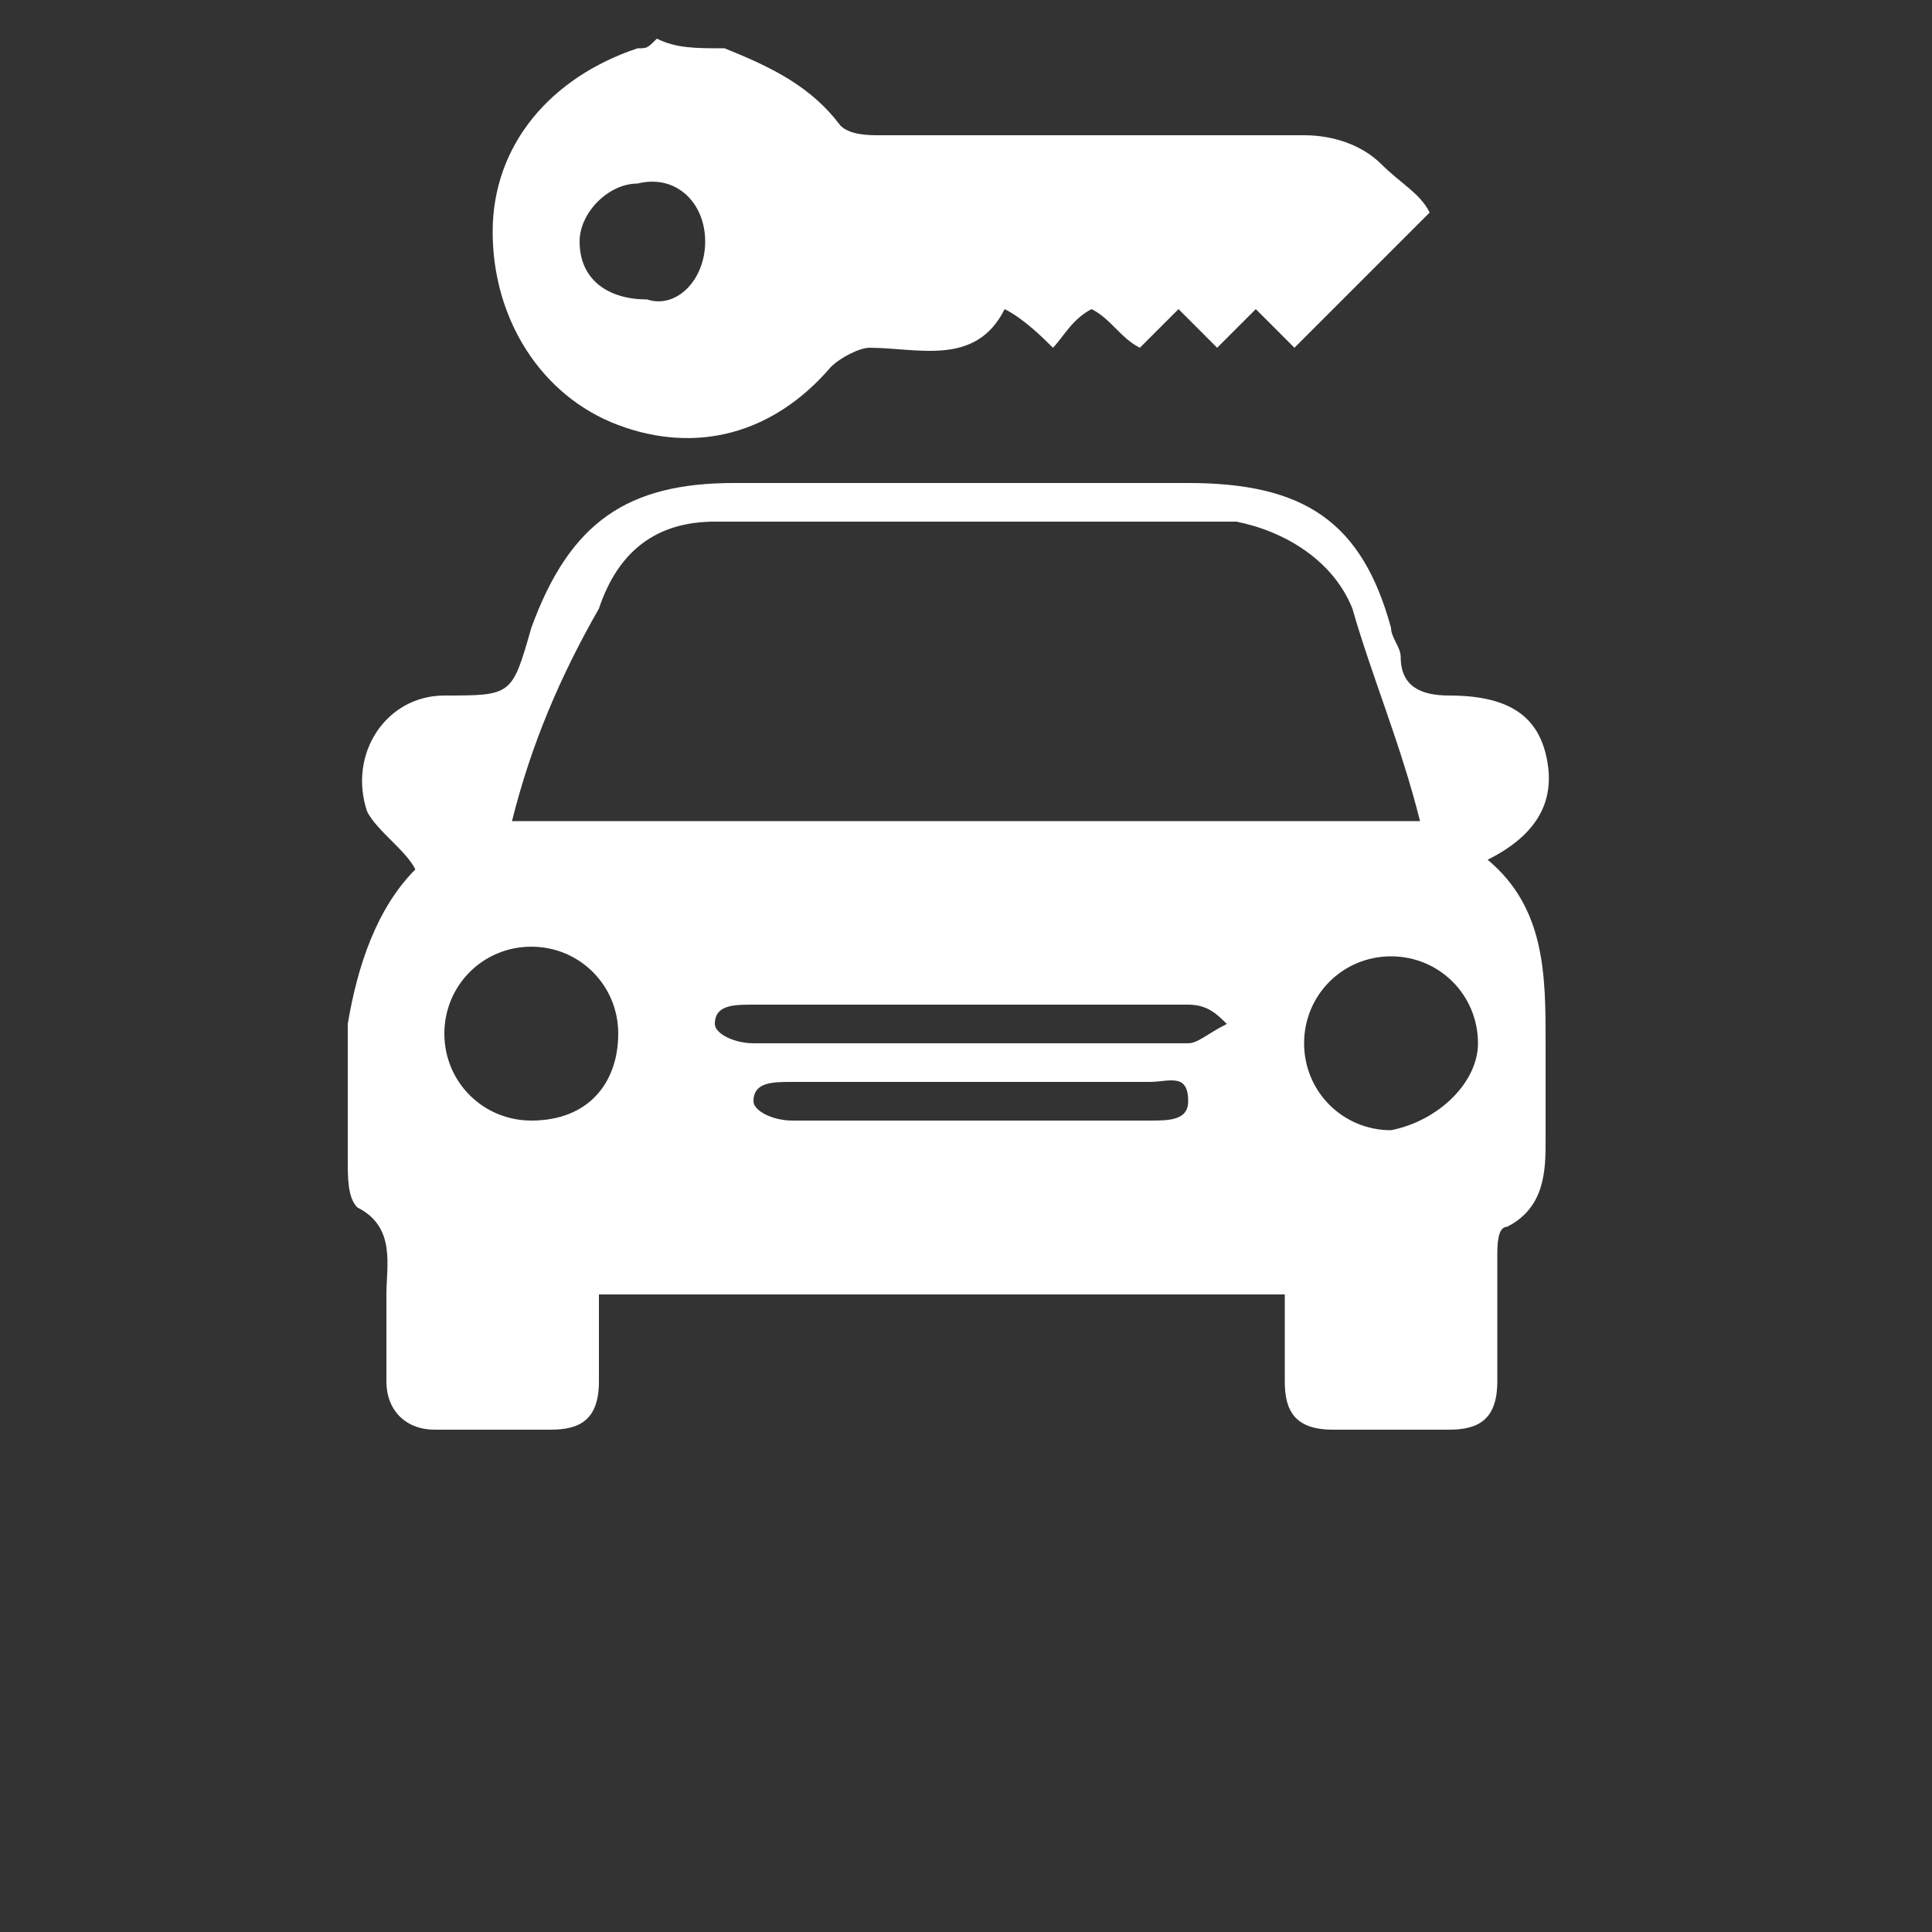
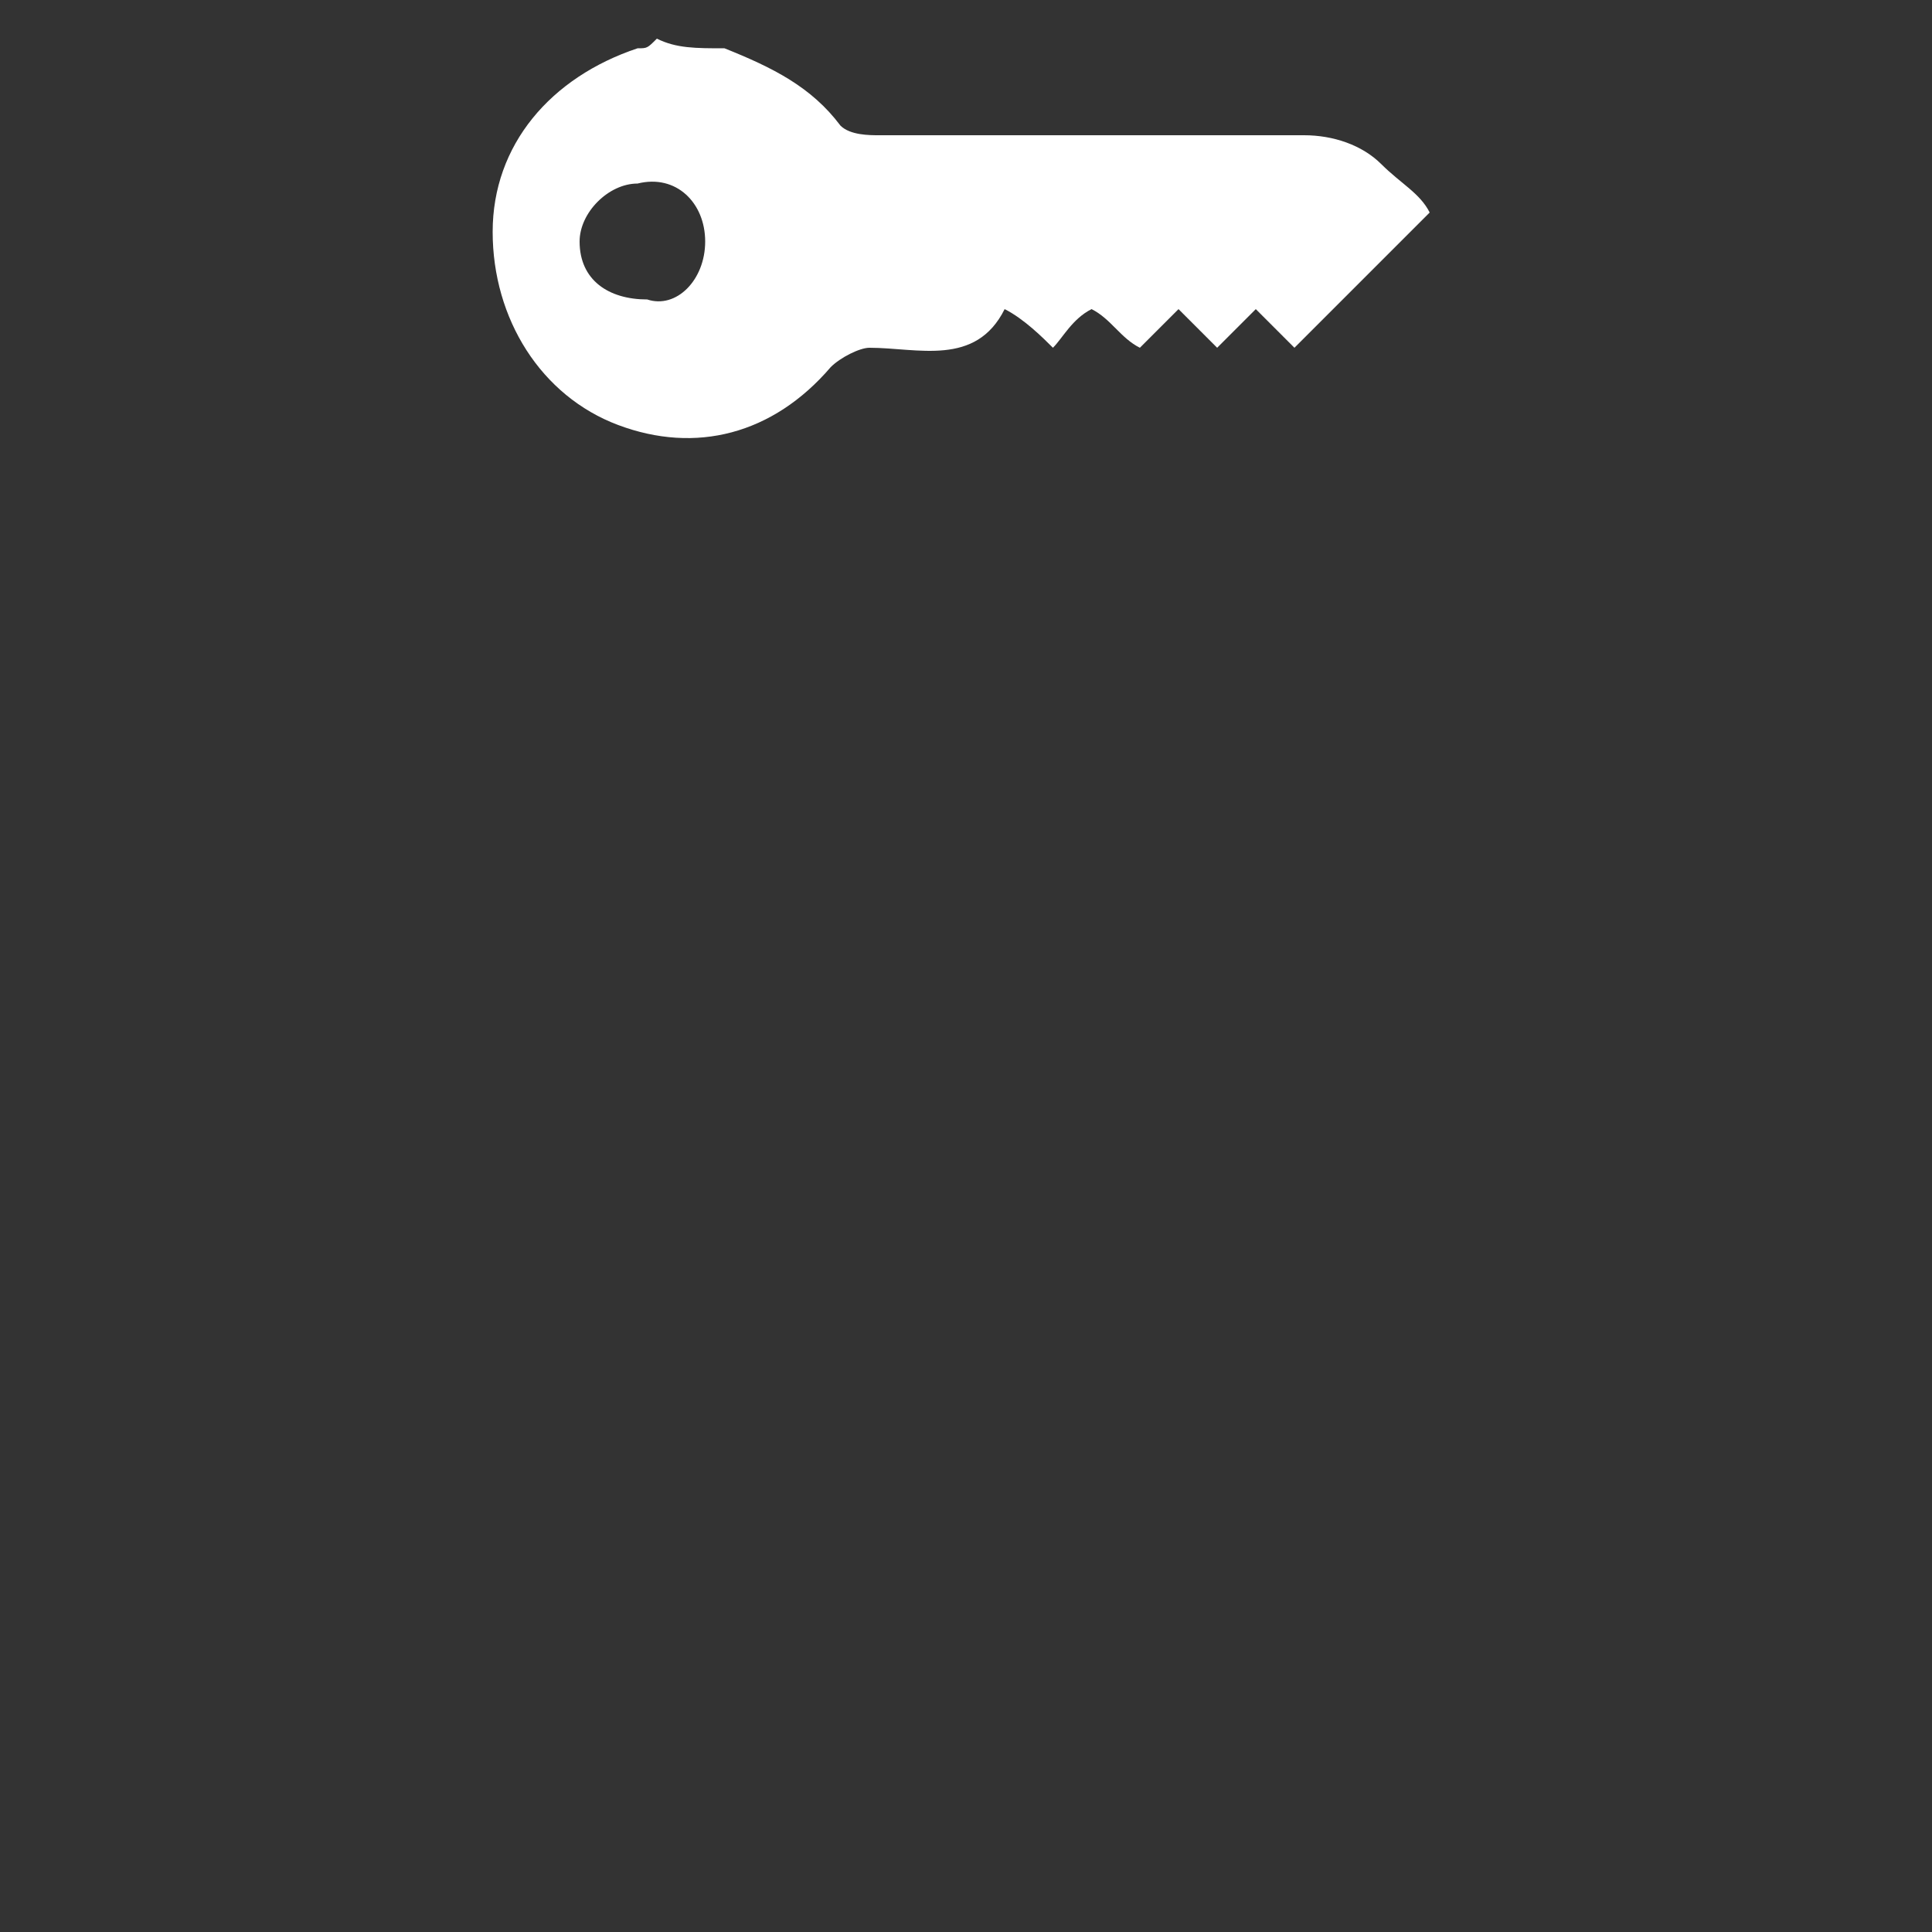
<svg xmlns="http://www.w3.org/2000/svg" enable-background="new 0 0 20 20" version="1.1" viewBox="0 0 20 20" xml:space="preserve">
  <rect x="0" y="0" width="20" height="20" fill="#333333" stroke="none" />
  <style type="text/css">
	.st0{fill:#FFFFFF;}
</style>
  <path class="st0" d="m7.5 0.5c0.5 0.2 0.9 0.4 1.2 0.8 0.1 0.1 0.3 0.1 0.4 0.1h4.4c0.3 0 0.6 0.1 0.8 0.3s0.4 0.3 0.5 0.5l-1.4 1.4-0.4-0.4-0.4 0.4-0.4-0.4-0.4 0.4c-0.2-0.1-0.3-0.3-0.5-0.4-0.2 0.1-0.3 0.3-0.4 0.4-0.1-0.1-0.3-0.3-0.5-0.4-0.3 0.6-0.9 0.4-1.4 0.4-0.1 0-0.3 0.1-0.4 0.2-0.6 0.7-1.4 0.9-2.2 0.6s-1.3-1.1-1.3-2 0.6-1.6 1.5-1.9c0.1 0 0.1 0 0.2-0.1 0.2 0.1 0.4 0.1 0.7 0.1zm-0.2 2c0-0.4-0.3-0.7-0.7-0.6-0.3 0-0.6 0.3-0.6 0.6 0 0.4 0.3 0.6 0.7 0.6 0.3 0.1 0.6-0.2 0.6-0.6z" />
-   <path class="st0" d="m4.3 9c-0.1-0.2-0.4-0.4-0.5-0.6-0.2-0.6 0.2-1.2 0.8-1.2 0.7 0 0.7 0 0.9-0.7 0.4-1.1 1-1.5 2.1-1.5h4.7c1.2 0 1.8 0.4 2.1 1.5 0 0.1 0.1 0.2 0.1 0.3 0 0.3 0.2 0.4 0.5 0.4 0.6 0 0.9 0.2 1 0.6s0 0.8-0.6 1.1c0.6 0.5 0.6 1.2 0.6 1.9v1c0 0.3 0 0.7-0.4 0.9-0.1 0-0.1 0.2-0.1 0.3v1.3c0 0.4-0.2 0.5-0.5 0.5h-1.2c-0.4 0-0.5-0.2-0.5-0.5v-0.9h-7.1v0.9c0 0.4-0.2 0.5-0.5 0.5h-1.2c-0.3 0-0.5-0.2-0.5-0.5v-0.9c0-0.3 0.1-0.7-0.3-0.9-0.1-0.1-0.1-0.3-0.1-0.5v-1.4c0.1-0.6 0.3-1.2 0.7-1.6zm1-0.5h9.4c-0.2-0.8-0.5-1.5-0.7-2.2-0.2-0.5-0.7-0.8-1.2-0.9h-5.4c-0.6 0-1 0.3-1.2 0.9-0.4 0.7-0.7 1.4-0.9 2.2zm4.7 2.3h2.3c0.1 0 0.2-0.1 0.4-0.2-0.1-0.1-0.2-0.2-0.4-0.2h-4.5c-0.2 0-0.4 0-0.4 0.2 0 0.1 0.2 0.2 0.4 0.2h2.2zm-3.6-0.1c0-0.5-0.4-0.9-0.9-0.9s-0.9 0.4-0.9 0.9 0.4 0.9 0.9 0.9c0.6 0 0.9-0.4 0.9-0.9zm8.9 0.1c0-0.5-0.4-0.9-0.9-0.9s-0.9 0.4-0.9 0.9 0.4 0.9 0.9 0.9c0.5-0.1 0.9-0.5 0.9-0.9zm-5.3 0.4h-1.8c-0.2 0-0.4 0-0.4 0.2 0 0.1 0.2 0.2 0.4 0.2h3.7c0.2 0 0.4 0 0.4-0.2 0-0.3-0.2-0.2-0.4-0.2h-1.9z" />
</svg>